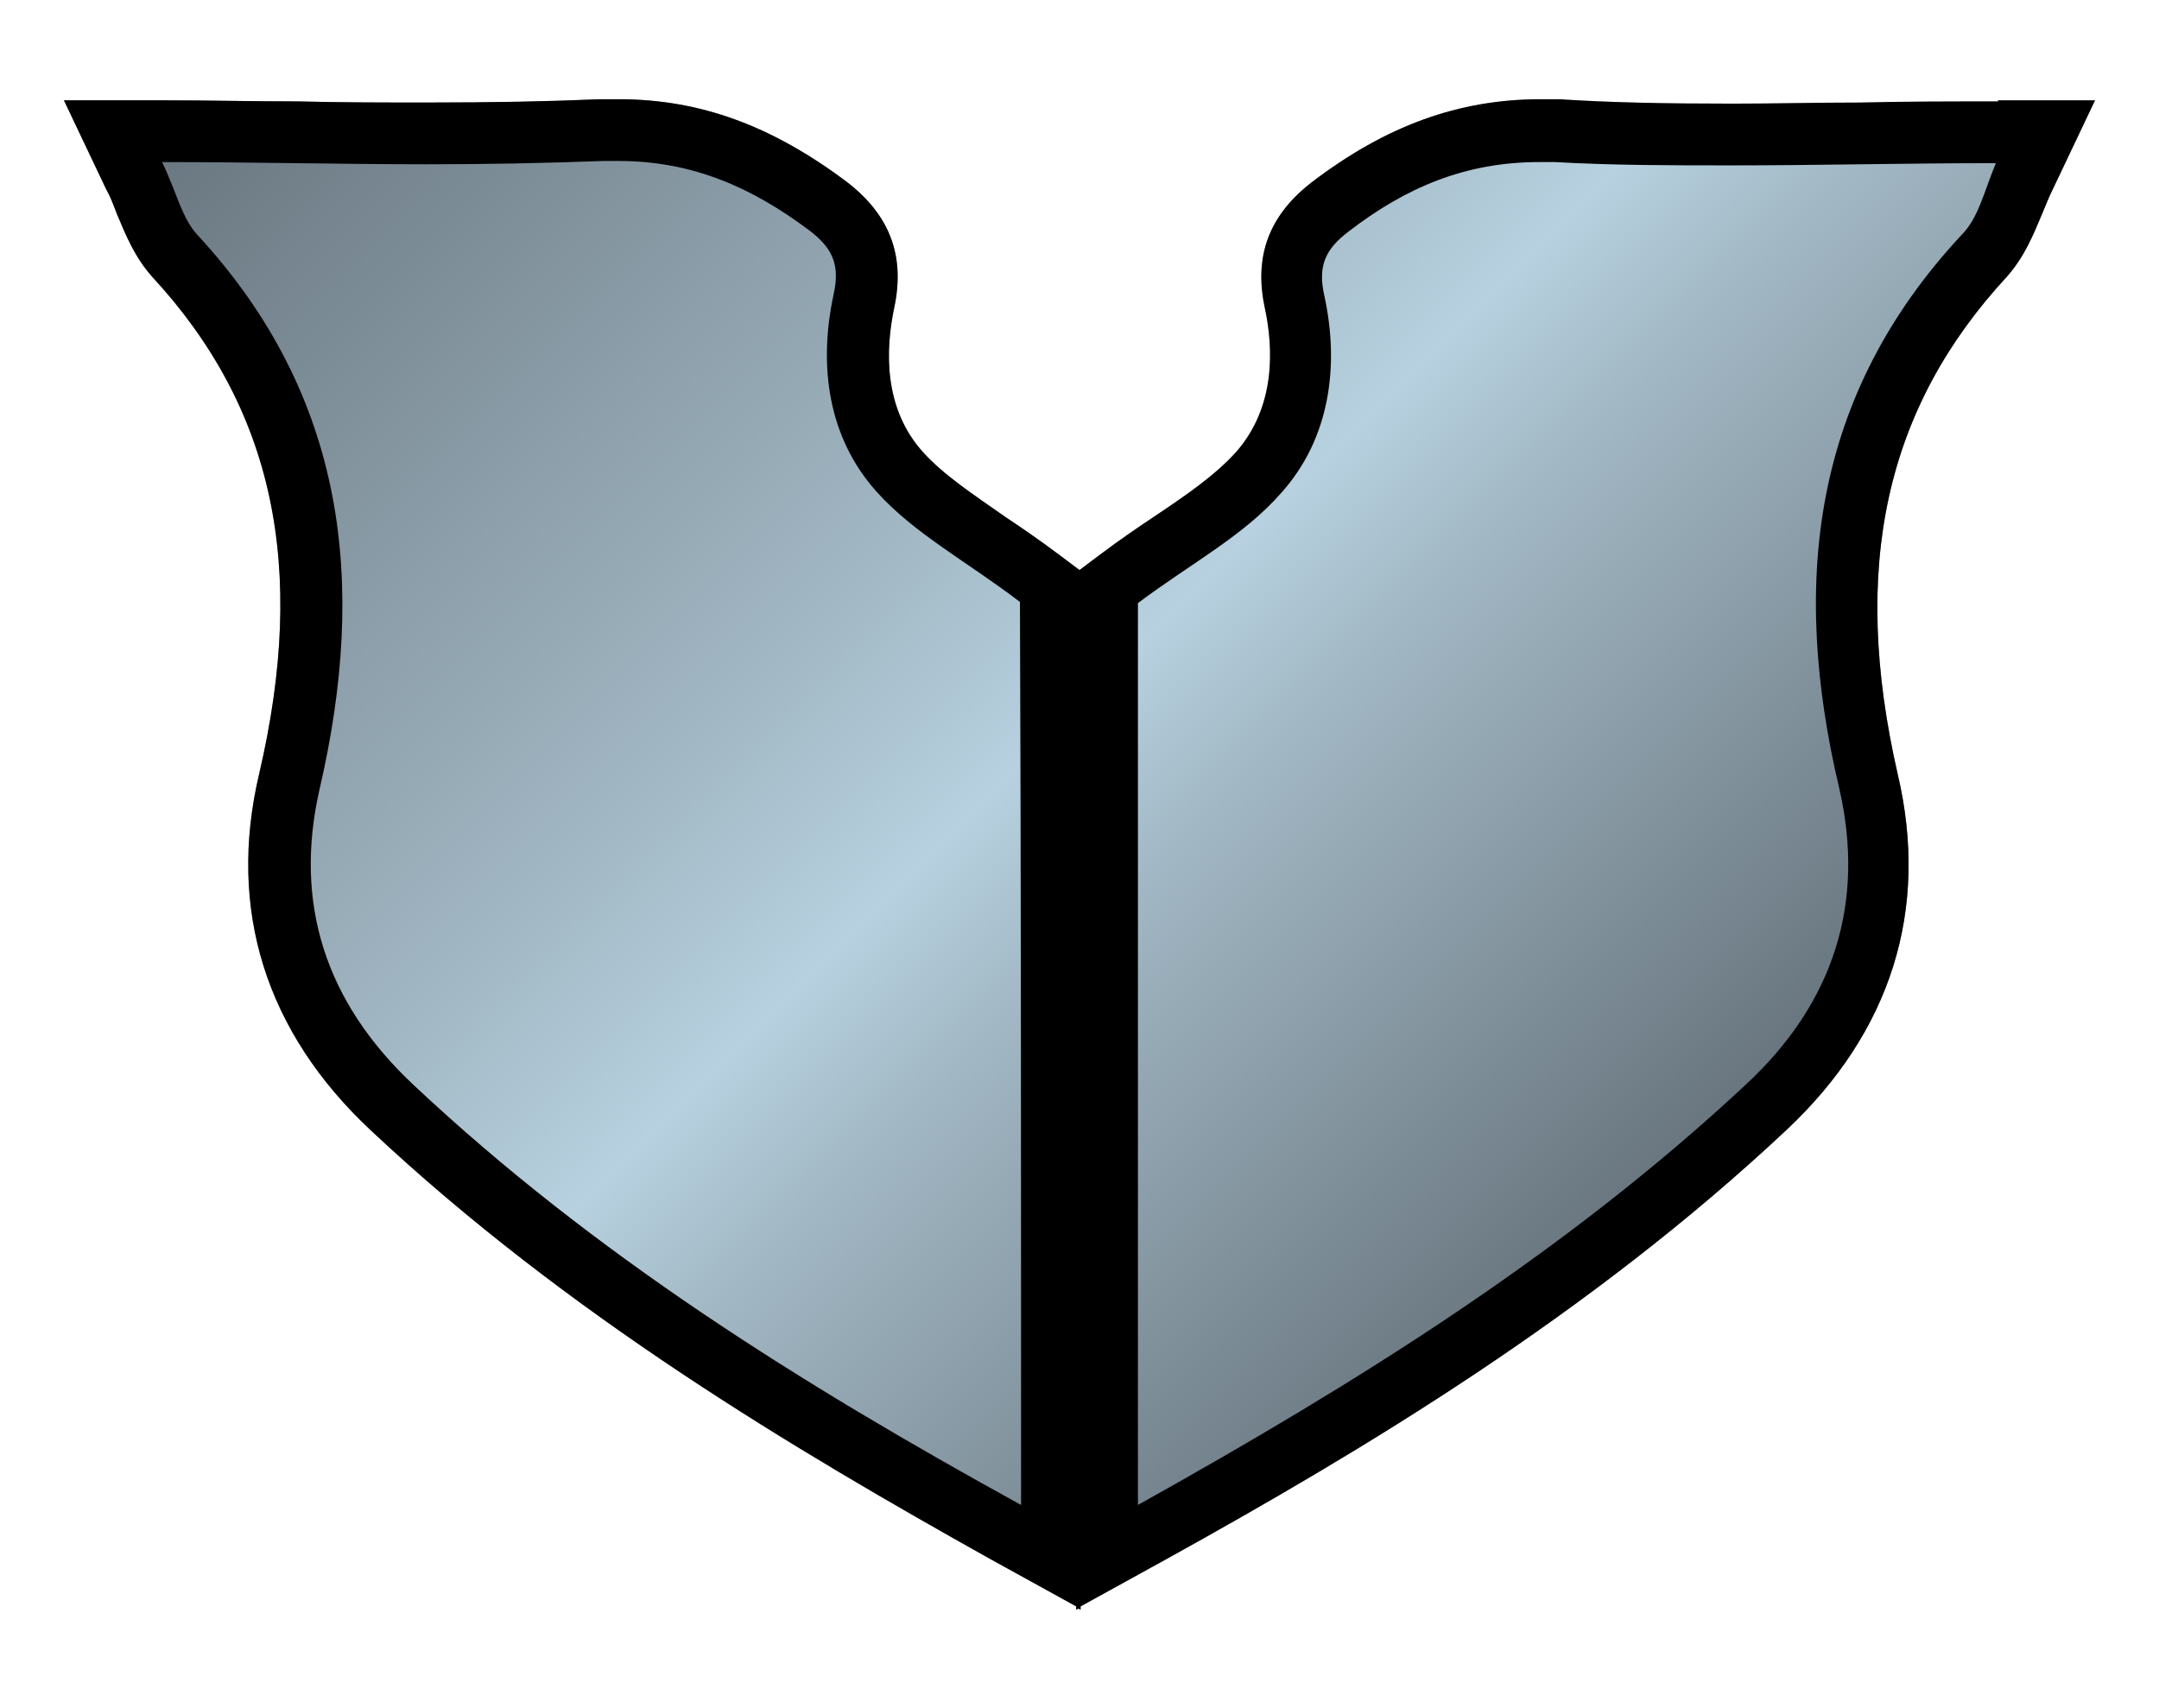
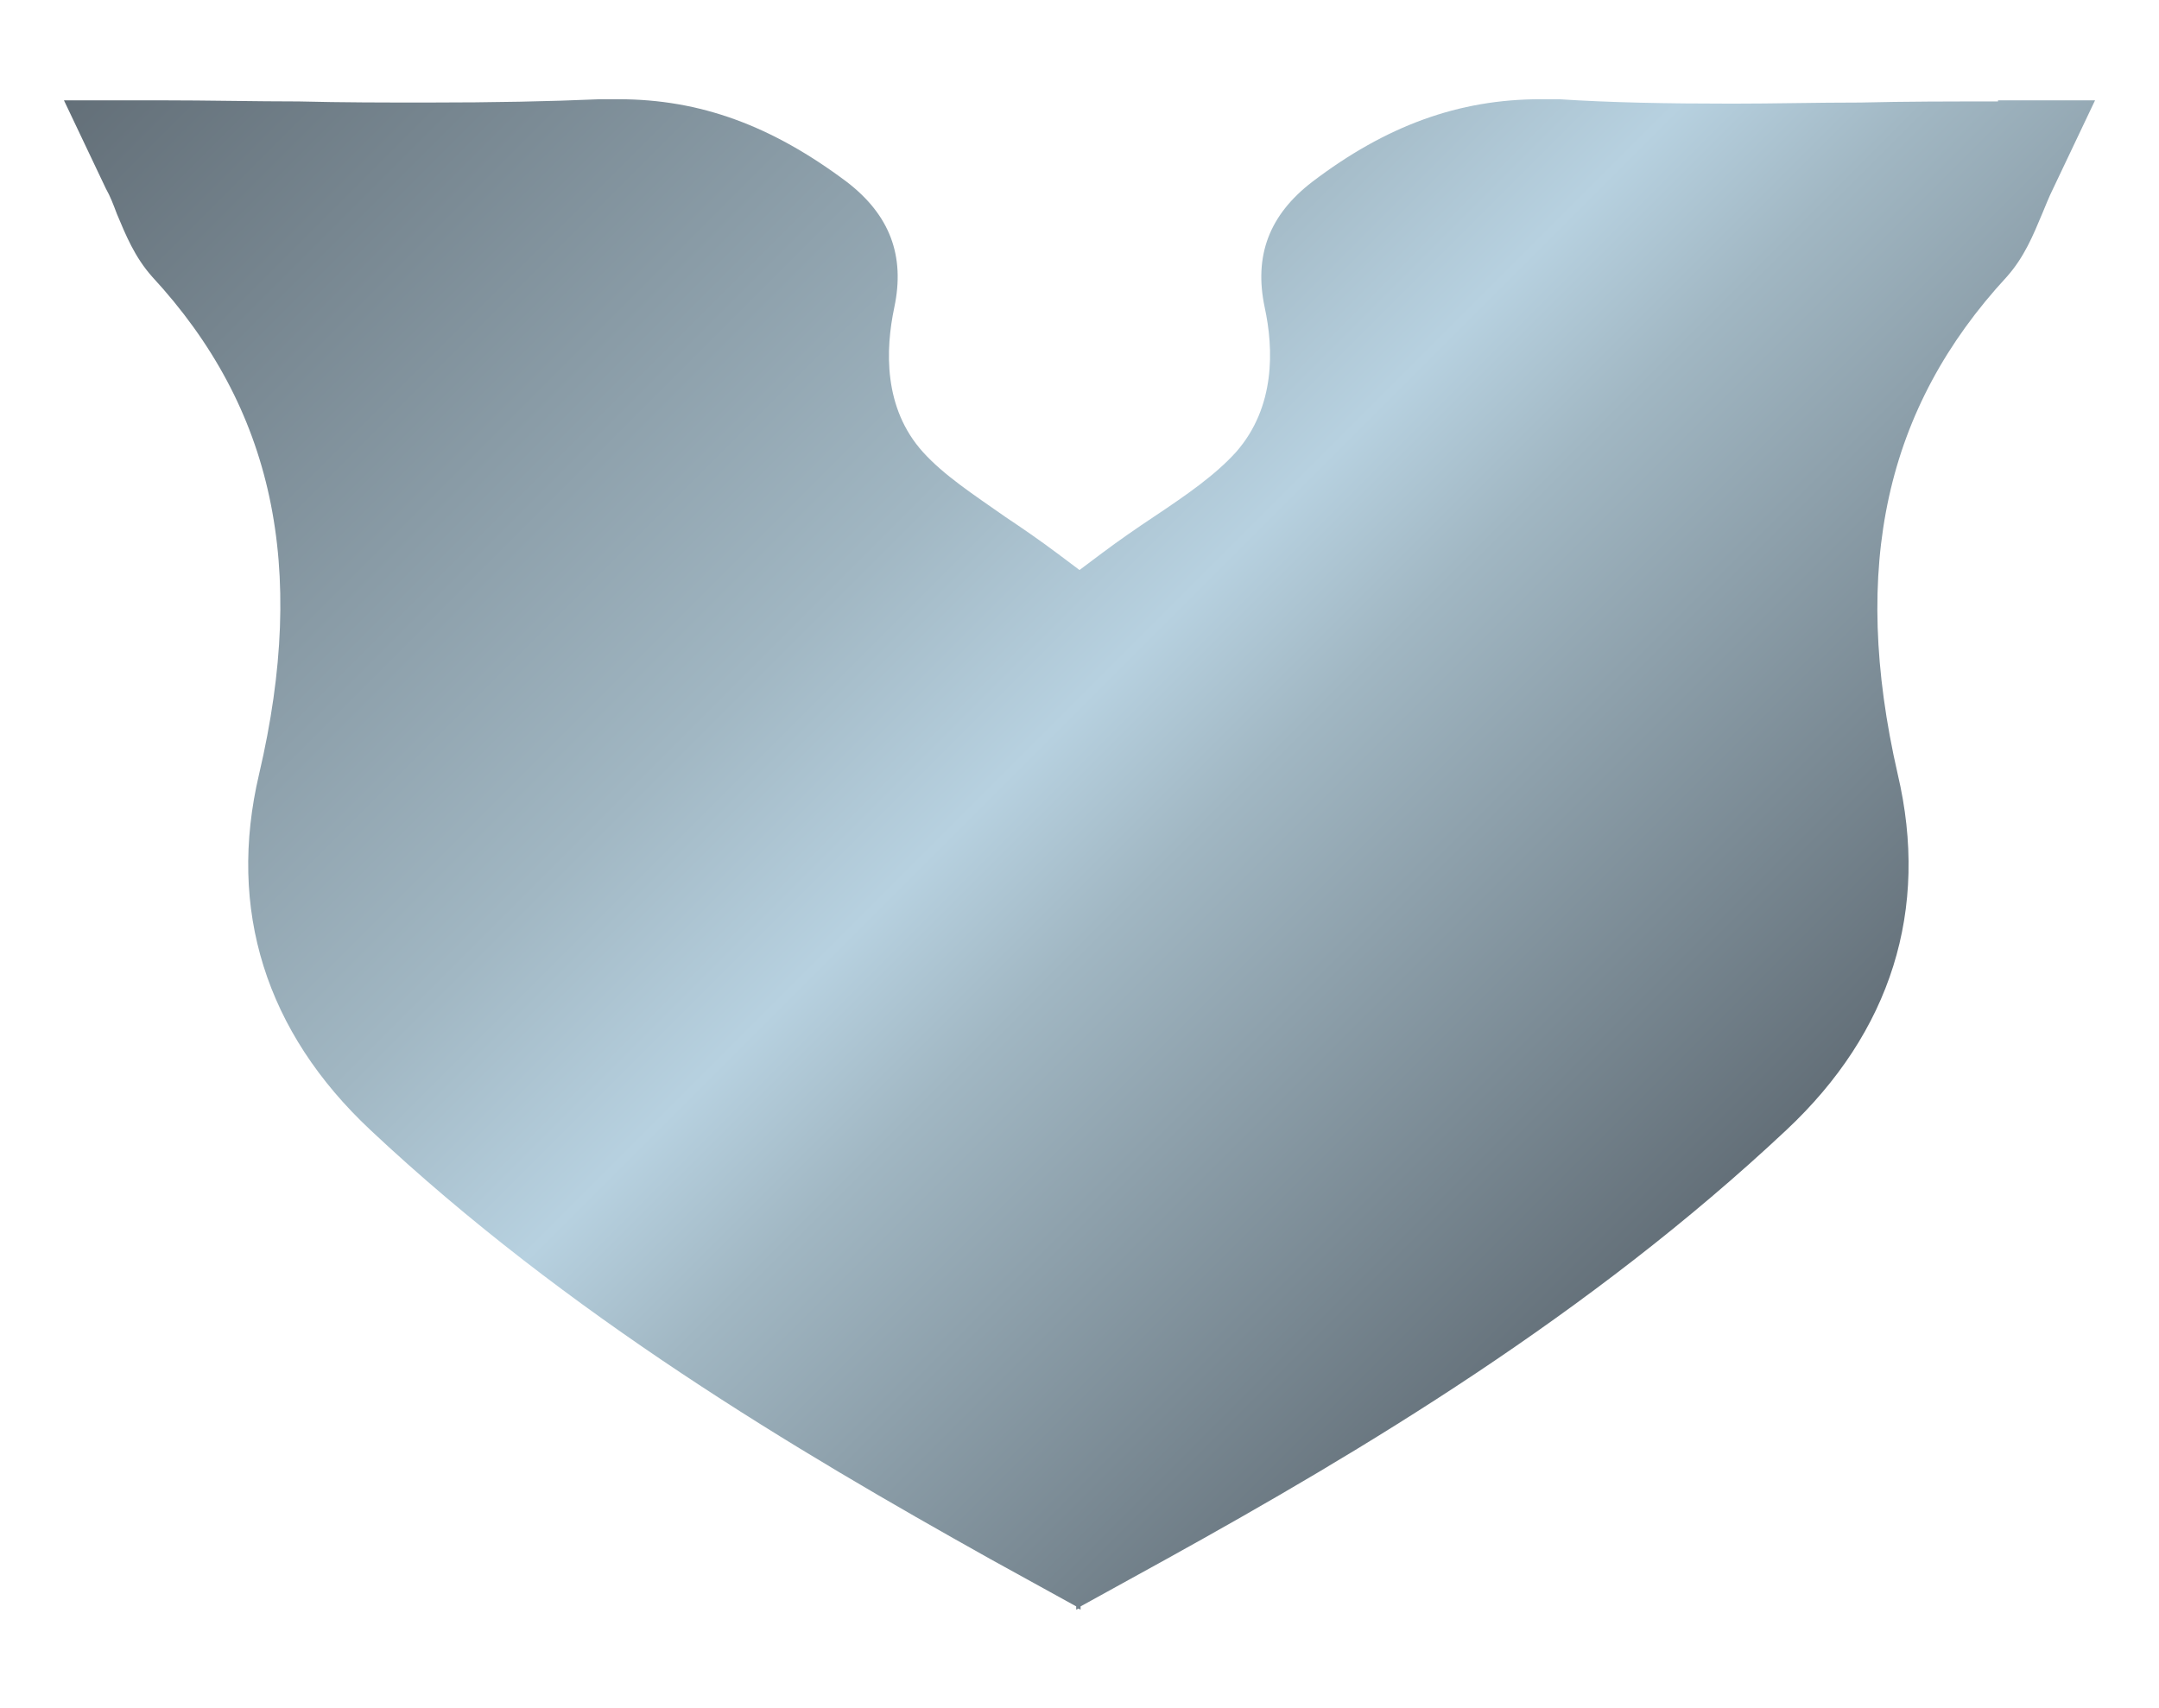
<svg xmlns="http://www.w3.org/2000/svg" version="1.1" id="Livello_1" x="0px" y="0px" viewBox="0 0 195.8 154.9" enable-background="new 0 0 195.8 154.9" xml:space="preserve">
  <linearGradient id="SVGID_1_" gradientUnits="userSpaceOnUse" x1="35.46" y1="-20.493" x2="160.315" y2="104.361">
    <stop offset="0" style="stop-color:#636F78" />
    <stop offset="0.459" style="stop-color:#A1B7C3" />
    <stop offset="0.588" style="stop-color:#B7D1E0" />
    <stop offset="0.677" style="stop-color:#A1B7C3" />
    <stop offset="1" style="stop-color:#636F78" />
  </linearGradient>
  <path fill="url(#SVGID_1_)" d="M181.2,9.2c-4.3,0-8.4,0-12.5,0.1c-4,0-7.8,0.1-11.6,0.1C151,9.4,146,9.3,141.4,9c-0.6,0-1.1,0-1.7,0  h0c-7.4,0-14,2.4-20.7,7.5c-3.9,3-5.3,6.7-4.3,11.4c0.8,3.7,1,9-2.6,13.1c-1.9,2.1-4.5,3.9-7.5,5.9c-1.5,1-3.1,2.1-4.7,3.3l-2,1.5  l-2-1.5c-1.6-1.2-3.2-2.3-4.7-3.3c-3-2.1-5.6-3.8-7.5-5.9c-3.6-4-3.4-9.3-2.6-13.1c1-4.7-0.4-8.4-4.3-11.4C70,11.4,63.5,9,56.1,9  c-0.5,0-1.1,0-1.7,0c-4.6,0.2-9.6,0.3-15.7,0.3c-3.8,0-7.6,0-11.6-0.1c-4,0-8.2-0.1-12.5-0.1H5.8l3.8,8c0.4,0.7,0.7,1.5,1,2.3  c0.8,1.9,1.6,3.9,3.2,5.7C24.8,37,27.9,51.4,23.5,70.2c-2.9,12.3,0.6,23.4,10.1,32.3c17.9,16.8,38.5,29,56.2,38.9l7.8,4.3v0.3  l0.2-0.1l0.2,0.1v-0.3l7.8-4.3c17.7-9.8,38.3-22.1,56.2-38.9c9.5-8.9,13-20,10.1-32.3C167.8,51.4,171,37,182,25.1  c1.6-1.8,2.4-3.8,3.2-5.7c0.3-0.7,0.6-1.5,1-2.3l3.8-8H181.2z" />
-   <path d="M181.2,9.2c-4.3,0-8.4,0-12.5,0.1c-4,0-7.8,0.1-11.6,0.1C151,9.4,146,9.3,141.4,9c-0.6,0-1.1,0-1.7,0h0  c-7.4,0-14,2.4-20.7,7.5c-3.9,3-5.3,6.7-4.3,11.4c0.8,3.7,1,9-2.6,13.1c-1.9,2.1-4.5,3.9-7.5,5.9c-1.5,1-3.1,2.1-4.7,3.3l-2,1.5  l-2-1.5c-1.6-1.2-3.2-2.3-4.7-3.3c-3-2.1-5.6-3.8-7.5-5.9c-3.6-4-3.4-9.3-2.6-13.1c1-4.7-0.4-8.4-4.3-11.4C70,11.4,63.5,9,56.1,9  c-0.5,0-1.1,0-1.7,0c-4.6,0.2-9.6,0.3-15.7,0.3c-3.8,0-7.6,0-11.6-0.1c-4,0-8.2-0.1-12.5-0.1H5.8l3.8,8c0.4,0.7,0.7,1.5,1,2.3  c0.8,1.9,1.6,3.9,3.2,5.7C24.8,37,27.9,51.4,23.5,70.2c-2.9,12.3,0.6,23.4,10.1,32.3c17.9,16.8,38.5,29,56.2,38.9l7.8,4.3v0.3  l0.2-0.1l0.2,0.1v-0.3l7.8-4.3c17.7-9.8,38.3-22.1,56.2-38.9c9.5-8.9,13-20,10.1-32.3C167.8,51.4,171,37,182,25.1  c1.6-1.8,2.4-3.8,3.2-5.7c0.3-0.7,0.6-1.5,1-2.3l3.8-8H181.2z M92.6,136.5c-20-11-38.7-22.7-55.1-38.1c-8-7.5-10.9-16.5-8.5-26.9  c4.3-18.6,2.4-35.6-11.1-50.2c-1.4-1.5-1.9-3.9-3.2-6.6c8.3,0,16.3,0.2,24,0.2c5.4,0,10.7-0.1,16-0.3c0.5,0,0.9,0,1.4,0  c6.7,0,12.1,2.4,17.3,6.3c2.1,1.6,2.8,3.1,2.2,5.8c-1.4,6.5-0.5,13,3.9,17.9c3.4,3.8,8.3,6.4,13,10C92.6,80.9,92.6,108.4,92.6,136.5  z M177.9,21.3c-13.6,14.6-15.5,31.6-11.1,50.2c2.4,10.4-0.5,19.5-8.5,26.9c-16.4,15.3-35.2,27-55.1,38.1c0-28.1,0-55.6,0-81.8  c4.8-3.6,9.6-6.1,13-10c4.4-4.9,5.3-11.5,3.9-17.9c-0.6-2.7,0.1-4.2,2.2-5.8c5.2-4,10.6-6.3,17.3-6.3c0.5,0,0.9,0,1.4,0  c5.3,0.3,10.6,0.3,16,0.3c7.8,0,15.7-0.2,24-0.2C179.9,17.5,179.4,19.8,177.9,21.3z" />
</svg>